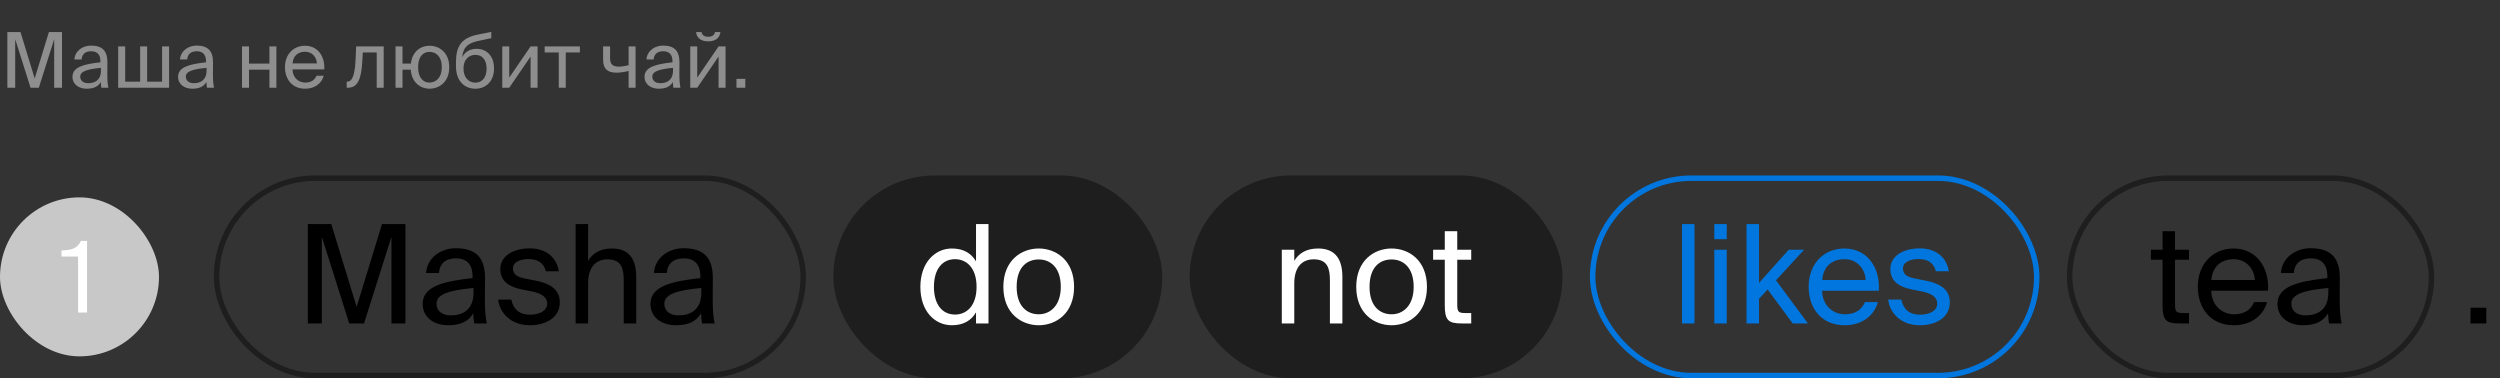
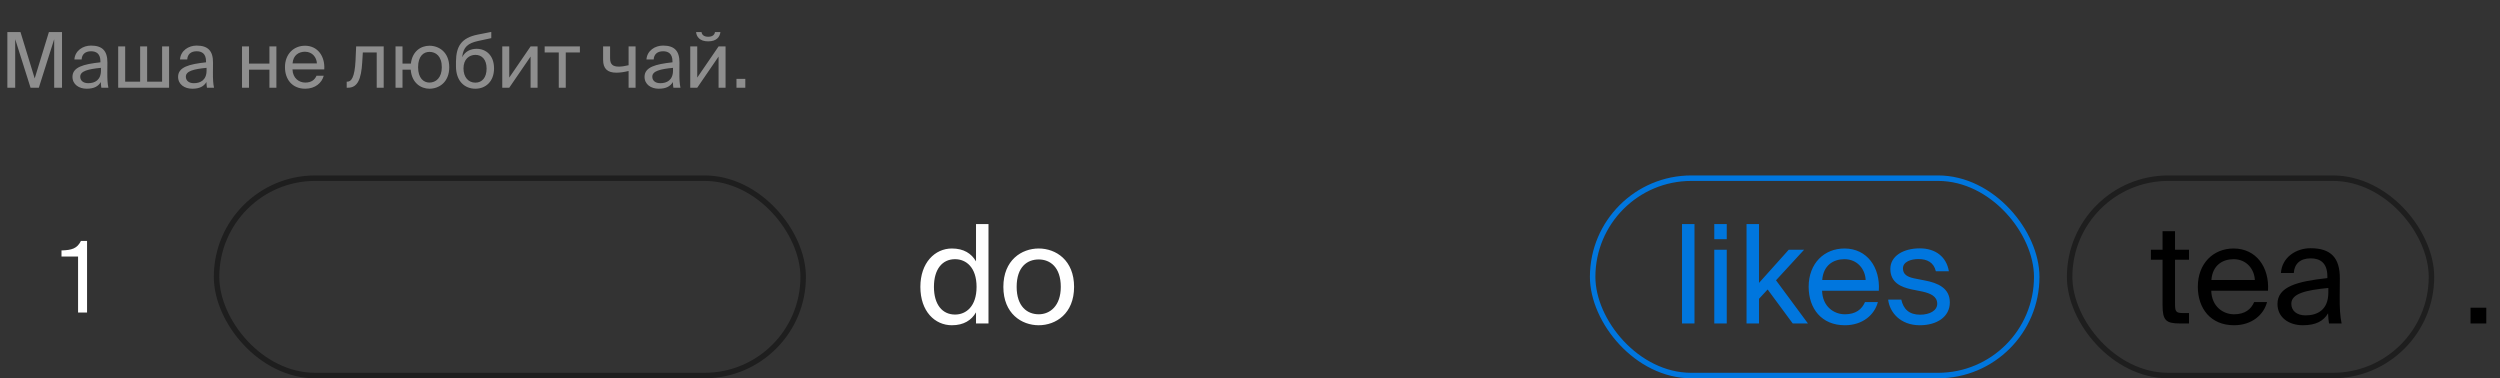
<svg xmlns="http://www.w3.org/2000/svg" width="456" height="69" viewBox="0 0 456 69" fill="none">
  <rect x="0" y="0" width="456" height="69" fill="#333333" stroke="none" />
-   <rect y="36" width="29" height="29" rx="14.5" fill="#C8C8C8" />
  <path d="M15.878 57H14.24V46.794H11.216V45.678C13.07 45.624 14.06 45.354 14.762 43.95H15.878V57Z" fill="white" />
  <path d="M7.084 16H5.572L2.772 7.152V16H1.344V5.85H3.738L6.328 14.306L8.918 5.85H11.312V16H9.884V7.152L7.084 16ZM18.414 12.85V12.374C16.104 12.598 14.634 12.948 14.634 13.984C14.634 14.698 15.18 15.174 16.09 15.174C17.28 15.174 18.414 14.628 18.414 12.85ZM15.81 16.182C14.396 16.182 13.22 15.398 13.22 14.012C13.22 12.234 15.236 11.702 18.316 11.366V11.184C18.316 9.798 17.56 9.35 16.608 9.35C15.544 9.35 14.942 9.91 14.886 10.848H13.57C13.682 9.224 15.138 8.314 16.594 8.314C18.68 8.314 19.604 9.294 19.59 11.422L19.576 13.158C19.562 14.432 19.618 15.286 19.772 16H18.484C18.442 15.72 18.4 15.412 18.386 14.964C17.924 15.748 17.154 16.182 15.81 16.182ZM30.84 8.468V16H21.558V8.468H22.832V14.894H25.562V8.468H26.837V14.894H29.567V8.468H30.84ZM37.678 12.85V12.374C35.368 12.598 33.898 12.948 33.898 13.984C33.898 14.698 34.444 15.174 35.354 15.174C36.544 15.174 37.678 14.628 37.678 12.85ZM35.074 16.182C33.66 16.182 32.484 15.398 32.484 14.012C32.484 12.234 34.5 11.702 37.58 11.366V11.184C37.58 9.798 36.824 9.35 35.872 9.35C34.808 9.35 34.206 9.91 34.15 10.848H32.834C32.946 9.224 34.402 8.314 35.858 8.314C37.944 8.314 38.868 9.294 38.854 11.422L38.84 13.158C38.826 14.432 38.882 15.286 39.036 16H37.748C37.706 15.72 37.664 15.412 37.65 14.964C37.188 15.748 36.418 16.182 35.074 16.182ZM50.416 16H49.142V12.71H45.418V16H44.144V8.468H45.418V11.604H49.142V8.468H50.416V16ZM59.146 12.654H53.35C53.392 14.278 54.568 15.062 55.674 15.062C56.794 15.062 57.41 14.558 57.732 13.816H59.048C58.712 15.104 57.508 16.182 55.674 16.182C53.294 16.182 51.978 14.474 51.978 12.248C51.978 9.854 53.574 8.342 55.632 8.342C57.942 8.342 59.3 10.26 59.146 12.654ZM55.632 9.434C54.512 9.434 53.476 10.05 53.364 11.562H57.802C57.76 10.498 56.99 9.434 55.632 9.434ZM69.987 8.468V16H68.713V9.574H66.179L66.067 11.394C65.885 14.432 65.227 16 63.477 16H63.239V14.894H63.379C64.051 14.894 64.695 14.166 64.849 11.044L64.961 8.468H69.987ZM78.332 8.342C80.082 8.342 81.944 9.532 81.944 12.262C81.944 14.992 80.082 16.182 78.332 16.182C76.764 16.182 75.098 15.118 74.916 12.71H73.418V16H72.144V8.468H73.418V11.604H74.944C75.21 9.322 76.792 8.342 78.332 8.342ZM78.332 15.062C79.494 15.062 80.586 14.194 80.586 12.262C80.586 10.246 79.494 9.462 78.332 9.462C77.282 9.462 76.26 10.204 76.26 12.262C76.26 14.278 77.282 15.062 78.332 15.062ZM86.935 8.902C88.643 8.902 90.113 10.092 90.113 12.472C90.113 14.894 88.559 16.182 86.711 16.182C84.765 16.182 83.169 14.824 83.169 12.08V11.212C83.211 8.496 84.107 6.914 87.131 6.312L89.609 5.822V6.956L87.201 7.474C85.367 7.88 84.485 8.566 84.303 10.442C84.807 9.392 85.815 8.902 86.935 8.902ZM86.711 15.076C87.943 15.076 88.755 14.138 88.755 12.5C88.755 10.848 87.887 10.008 86.725 10.008C85.577 10.008 84.541 10.792 84.541 12.486C84.541 14.082 85.437 15.076 86.711 15.076ZM96.779 16V10.316L92.887 16H91.613V8.468H92.887V14.152L96.779 8.468H98.053V16H96.779ZM105.771 9.574H103.195V16H101.921V9.574H99.345V8.468H105.771V9.574ZM115.929 16H114.655V12.948C113.773 13.158 113.101 13.256 112.415 13.256C110.833 13.256 110.007 12.556 110.007 10.918V8.468H111.281V10.652C111.281 11.772 111.813 12.15 112.877 12.15C113.367 12.15 113.955 12.066 114.655 11.898V8.468H115.929V16ZM122.758 12.85V12.374C120.448 12.598 118.978 12.948 118.978 13.984C118.978 14.698 119.524 15.174 120.434 15.174C121.624 15.174 122.758 14.628 122.758 12.85ZM120.154 16.182C118.74 16.182 117.564 15.398 117.564 14.012C117.564 12.234 119.58 11.702 122.66 11.366V11.184C122.66 9.798 121.904 9.35 120.952 9.35C119.888 9.35 119.286 9.91 119.23 10.848H117.914C118.026 9.224 119.482 8.314 120.938 8.314C123.024 8.314 123.948 9.294 123.934 11.422L123.92 13.158C123.906 14.432 123.962 15.286 124.116 16H122.828C122.786 15.72 122.744 15.412 122.73 14.964C122.268 15.748 121.498 16.182 120.154 16.182ZM130.41 5.85H131.404C131.292 6.69 130.76 7.544 129.164 7.544C127.624 7.544 127.036 6.69 126.966 5.85H127.96C128.016 6.298 128.352 6.704 129.178 6.704C130.004 6.704 130.354 6.298 130.41 5.85ZM131.068 16V10.316L127.176 16H125.902V8.468H127.176V14.152L131.068 8.468H132.342V16H131.068ZM135.944 16H134.334V14.39H135.944V16Z" fill="#8E8E8E" />
  <rect x="39.5" y="32.5" width="107" height="36" rx="18" stroke="#1E1E1E" />
  <rect x="290.5" y="32.5" width="81" height="36" rx="18" stroke="#0076DE" />
-   <rect x="152.5" y="32.5" width="59" height="36" rx="18" fill="#1E1E1E" stroke="#1E1E1E" />
  <rect x="377.5" y="32.5" width="66" height="36" rx="18" stroke="#1E1E1E" />
-   <path d="M66.4 59H63.7L58.7 43.2V59H56.15V40.875H60.425L65.05 55.975L69.675 40.875H73.95V59H71.4V43.2L66.4 59ZM86.37 53.375V52.525C82.245 52.925 79.62 53.55 79.62 55.4C79.62 56.675 80.595 57.525 82.22 57.525C84.345 57.525 86.37 56.55 86.37 53.375ZM81.72 59.325C79.195 59.325 77.095 57.925 77.095 55.45C77.095 52.275 80.695 51.325 86.195 50.725V50.4C86.195 47.925 84.845 47.125 83.145 47.125C81.245 47.125 80.17 48.125 80.07 49.8H77.72C77.92 46.9 80.52 45.275 83.12 45.275C86.845 45.275 88.495 47.025 88.47 50.825L88.445 53.925C88.42 56.2 88.52 57.725 88.795 59H86.495C86.42 58.5 86.345 57.95 86.32 57.15C85.495 58.55 84.12 59.325 81.72 59.325ZM101.935 49.475H99.56C99.185 47.875 97.985 47.25 96.385 47.25C95.06 47.25 93.56 47.725 93.56 48.95C93.56 50.025 94.31 50.5 95.61 50.775L97.51 51.15C99.96 51.6 102.11 52.575 102.11 55.15C102.11 57.825 99.71 59.325 96.635 59.325C93.11 59.325 91.135 57 90.86 54.65H93.26C93.635 56.375 94.685 57.4 96.685 57.4C98.41 57.4 99.81 56.675 99.81 55.4C99.81 54.025 98.535 53.5 97.085 53.175L95.085 52.775C93.26 52.375 91.26 51.575 91.26 49.05C91.26 46.675 93.66 45.3 96.635 45.3C99.56 45.3 101.51 46.9 101.935 49.475ZM107.269 40.875V47.575C108.044 46.3 109.344 45.325 111.619 45.325C114.869 45.325 116.044 47.425 116.044 50.5V59H113.769V51.175C113.769 49.1 113.419 47.3 110.819 47.3C108.619 47.3 107.269 48.8 107.269 51.7V59H104.994V40.875H107.269ZM127.922 53.375V52.525C123.797 52.925 121.172 53.55 121.172 55.4C121.172 56.675 122.147 57.525 123.772 57.525C125.897 57.525 127.922 56.55 127.922 53.375ZM123.272 59.325C120.747 59.325 118.647 57.925 118.647 55.45C118.647 52.275 122.247 51.325 127.747 50.725V50.4C127.747 47.925 126.397 47.125 124.697 47.125C122.797 47.125 121.722 48.125 121.622 49.8H119.272C119.472 46.9 122.072 45.275 124.672 45.275C128.397 45.275 130.047 47.025 130.022 50.825L129.997 53.925C129.972 56.2 130.072 57.725 130.347 59H128.047C127.972 58.5 127.897 57.95 127.872 57.15C127.047 58.55 125.672 59.325 123.272 59.325Z" fill="black" />
  <path d="M178.025 47.675V40.875H180.3V59H178.025V56.975C177.2 58.4 175.8 59.325 173.625 59.325C170.525 59.325 167.875 56.8 167.875 52.325C167.875 47.925 170.525 45.325 173.625 45.325C175.8 45.325 177.2 46.25 178.025 47.675ZM178.125 52.325C178.125 48.775 176.225 47.275 174.2 47.275C171.875 47.275 170.35 49.1 170.35 52.325C170.35 55.55 171.875 57.375 174.2 57.375C176.225 57.375 178.125 55.875 178.125 52.325ZM185.438 52.325C185.438 55.925 187.388 57.325 189.463 57.325C191.538 57.325 193.488 55.775 193.488 52.325C193.488 48.725 191.538 47.325 189.463 47.325C187.388 47.325 185.438 48.65 185.438 52.325ZM189.463 45.325C192.588 45.325 195.913 47.45 195.913 52.325C195.913 57.2 192.588 59.325 189.463 59.325C186.338 59.325 183.013 57.2 183.013 52.325C183.013 47.45 186.338 45.325 189.463 45.325Z" fill="white" />
  <path d="M309.075 40.875V59H306.8V40.875H309.075ZM312.684 45.55H314.959V59H312.684V45.55ZM312.684 40.875H314.959V43.625H312.684V40.875ZM318.568 40.875H320.843V51.6L326.268 45.55H329.068L323.943 51.125L329.768 59H326.993L322.418 52.8L320.843 54.5V59H318.568V40.875ZM342.698 53.025H332.348C332.423 55.925 334.523 57.325 336.498 57.325C338.498 57.325 339.598 56.425 340.173 55.1H342.523C341.923 57.4 339.773 59.325 336.498 59.325C332.248 59.325 329.898 56.275 329.898 52.3C329.898 48.025 332.748 45.325 336.423 45.325C340.548 45.325 342.973 48.75 342.698 53.025ZM336.423 47.275C334.423 47.275 332.573 48.375 332.373 51.075H340.298C340.223 49.175 338.848 47.275 336.423 47.275ZM355.474 49.475H353.099C352.724 47.875 351.524 47.25 349.924 47.25C348.599 47.25 347.099 47.725 347.099 48.95C347.099 50.025 347.849 50.5 349.149 50.775L351.049 51.15C353.499 51.6 355.649 52.575 355.649 55.15C355.649 57.825 353.249 59.325 350.174 59.325C346.649 59.325 344.674 57 344.399 54.65H346.799C347.174 56.375 348.224 57.4 350.224 57.4C351.949 57.4 353.349 56.675 353.349 55.4C353.349 54.025 352.074 53.5 350.624 53.175L348.624 52.775C346.799 52.375 344.799 51.575 344.799 49.05C344.799 46.675 347.199 45.3 350.174 45.3C353.099 45.3 355.049 46.9 355.474 49.475Z" fill="#0076DE" />
  <path d="M394.45 45.55V42.175H396.725V45.55H399.275V47.375H396.725V55.35C396.725 56.75 396.825 57.1 398.125 57.1H399.275V59H397.625C395.05 59 394.45 58.425 394.45 55.625V47.375H392.325V45.55H394.45ZM413.683 53.025H403.333C403.408 55.925 405.508 57.325 407.483 57.325C409.483 57.325 410.583 56.425 411.158 55.1H413.508C412.908 57.4 410.758 59.325 407.483 59.325C403.233 59.325 400.883 56.275 400.883 52.3C400.883 48.025 403.733 45.325 407.408 45.325C411.533 45.325 413.958 48.75 413.683 53.025ZM407.408 47.275C405.408 47.275 403.558 48.375 403.358 51.075H411.283C411.208 49.175 409.833 47.275 407.408 47.275ZM424.687 53.375V52.525C420.562 52.925 417.937 53.55 417.937 55.4C417.937 56.675 418.912 57.525 420.537 57.525C422.662 57.525 424.687 56.55 424.687 53.375ZM420.037 59.325C417.512 59.325 415.412 57.925 415.412 55.45C415.412 52.275 419.012 51.325 424.512 50.725V50.4C424.512 47.925 423.162 47.125 421.462 47.125C419.562 47.125 418.487 48.125 418.387 49.8H416.037C416.237 46.9 418.837 45.275 421.437 45.275C425.162 45.275 426.812 47.025 426.787 50.825L426.762 53.925C426.737 56.2 426.837 57.725 427.112 59H424.812C424.737 58.5 424.662 57.95 424.637 57.15C423.812 58.55 422.437 59.325 420.037 59.325Z" fill="black" />
  <path d="M453.5 59H450.625V56.125H453.5V59Z" fill="black" />
-   <rect x="217.5" y="32.5" width="67" height="36" rx="18" fill="#1E1E1E" stroke="#1E1E1E" />
-   <path d="M236.075 45.55V47.575C236.85 46.3 238.15 45.325 240.425 45.325C243.675 45.325 244.85 47.425 244.85 50.5V59H242.575V51.175C242.575 49.1 242.225 47.3 239.625 47.3C237.425 47.3 236.075 48.8 236.075 51.7V59H233.8V45.55H236.075ZM249.803 52.325C249.803 55.925 251.753 57.325 253.828 57.325C255.903 57.325 257.853 55.775 257.853 52.325C257.853 48.725 255.903 47.325 253.828 47.325C251.753 47.325 249.803 48.65 249.803 52.325ZM253.828 45.325C256.953 45.325 260.278 47.45 260.278 52.325C260.278 57.2 256.953 59.325 253.828 59.325C250.703 59.325 247.378 57.2 247.378 52.325C247.378 47.45 250.703 45.325 253.828 45.325ZM263.527 45.55V42.175H265.802V45.55H268.352V47.375H265.802V55.35C265.802 56.75 265.902 57.1 267.202 57.1H268.352V59H266.702C264.127 59 263.527 58.425 263.527 55.625V47.375H261.402V45.55H263.527Z" fill="white" />
</svg>